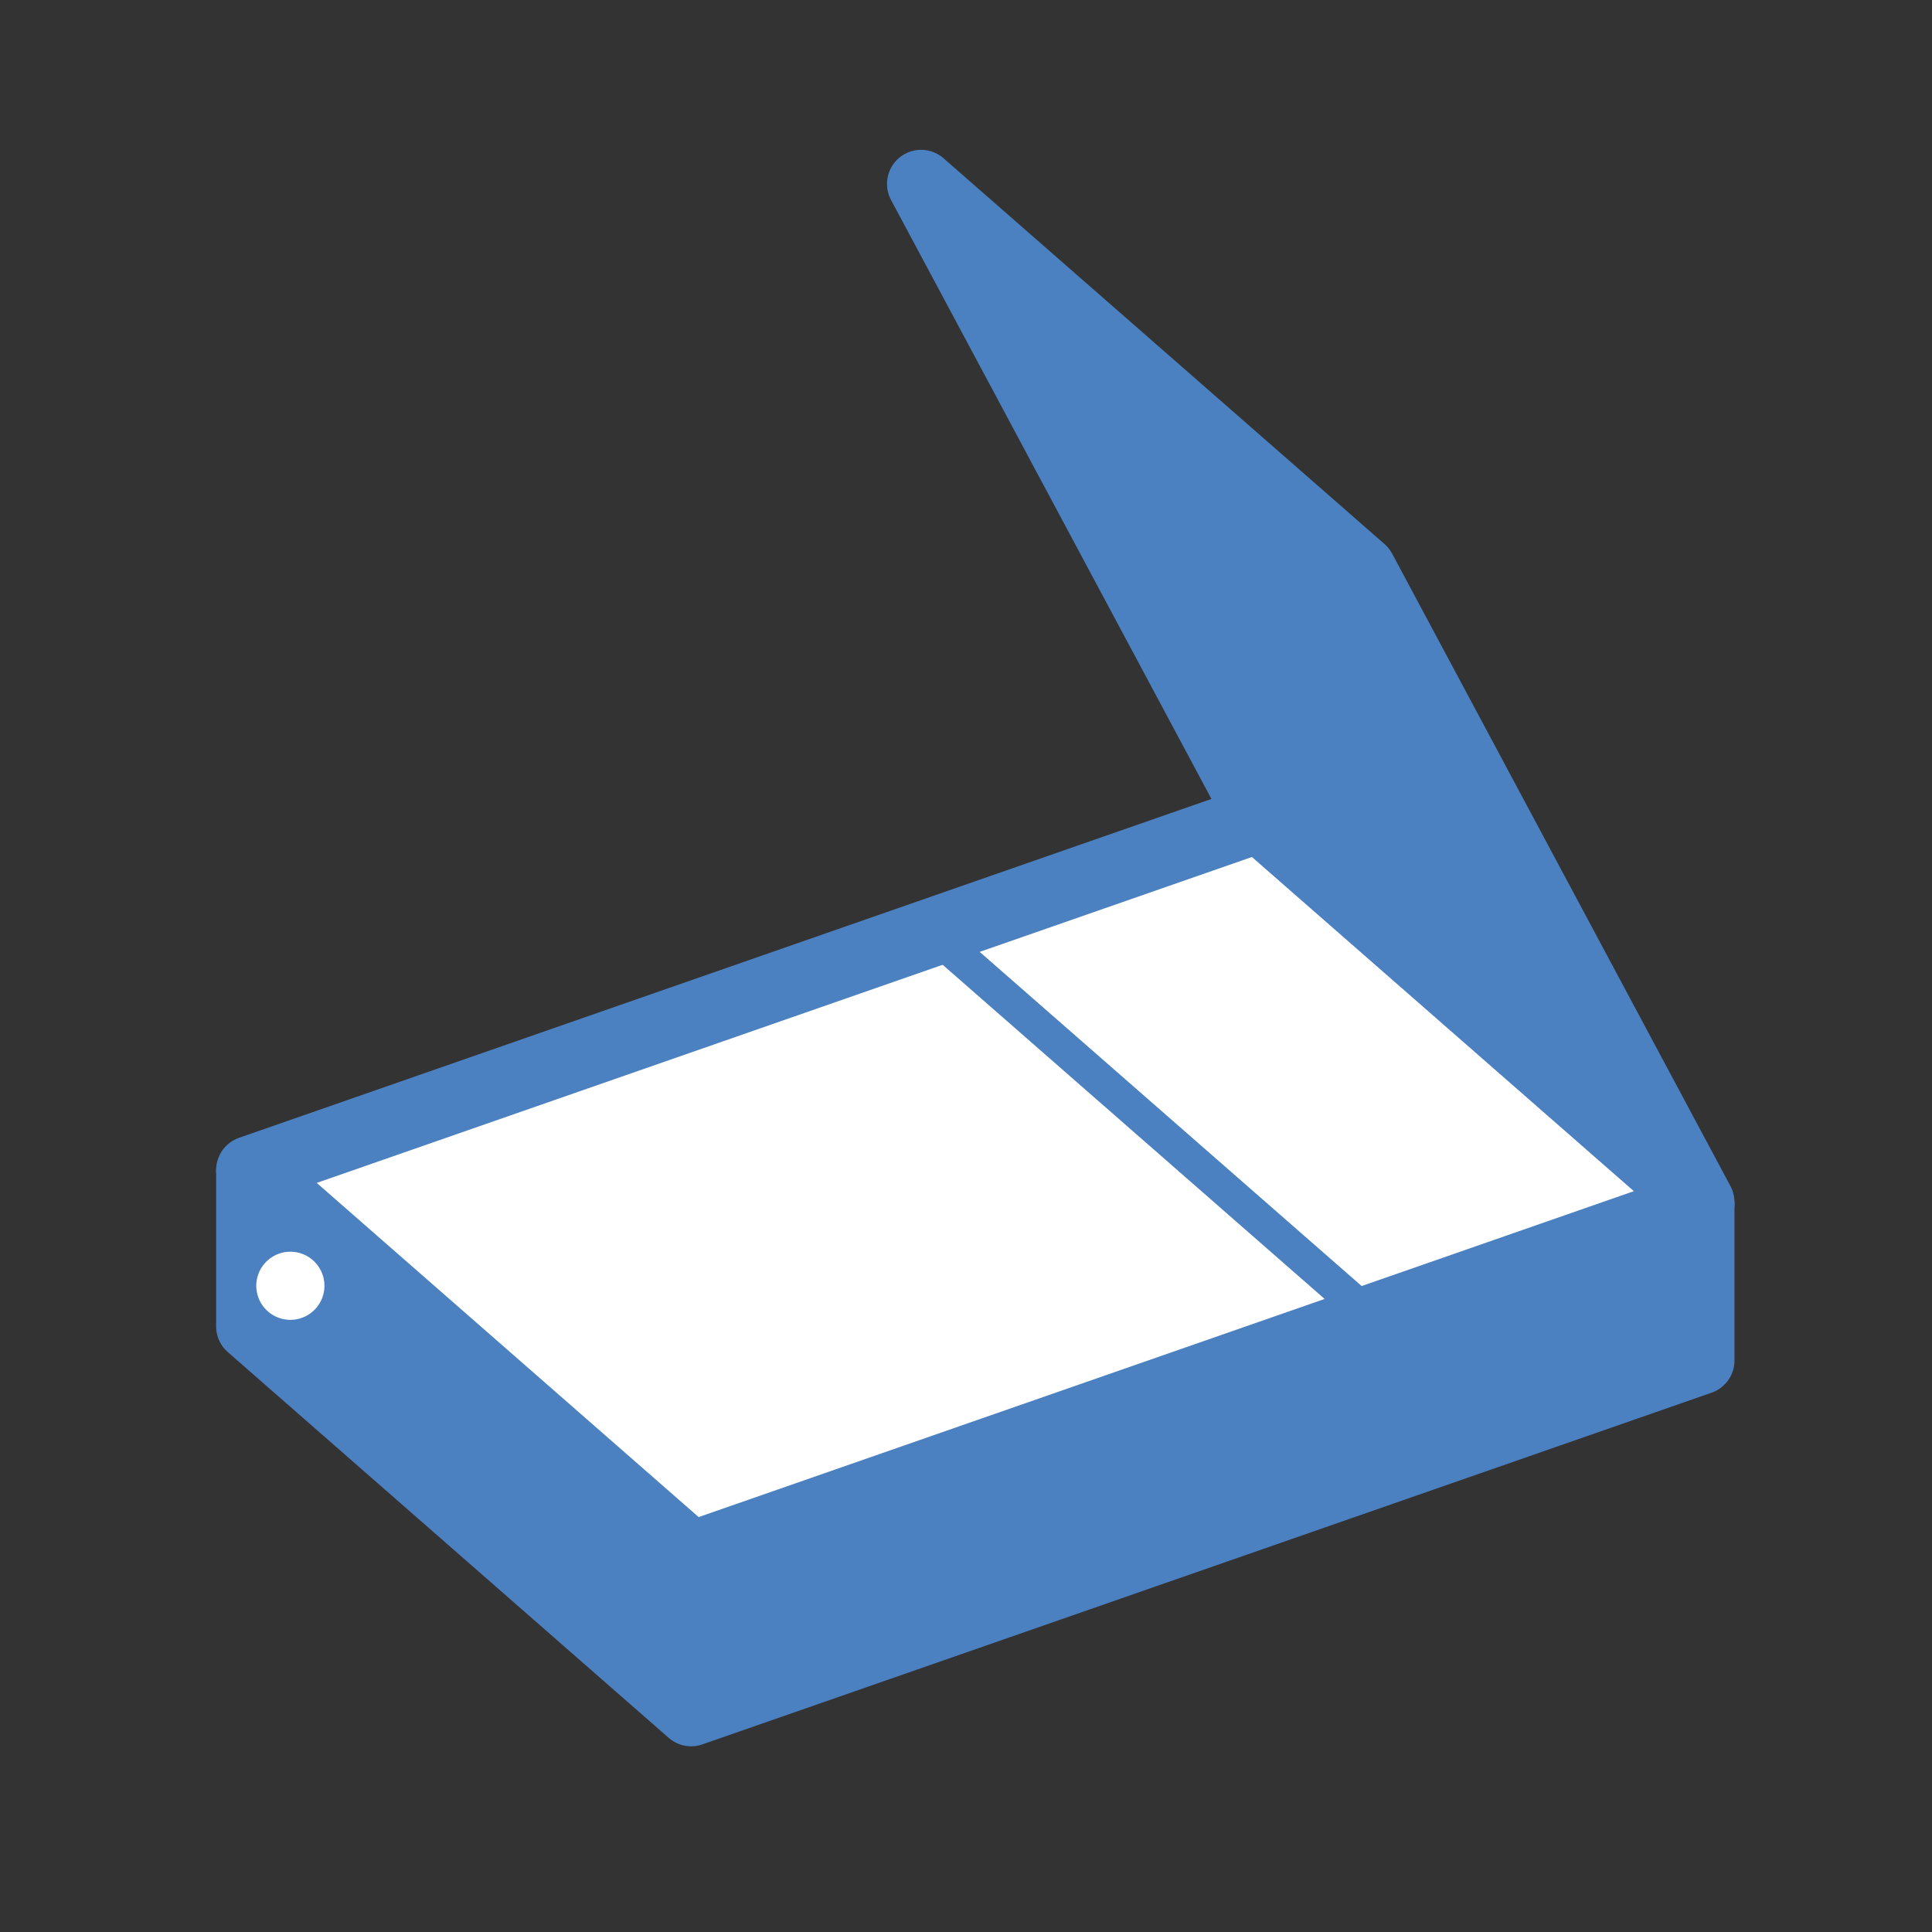
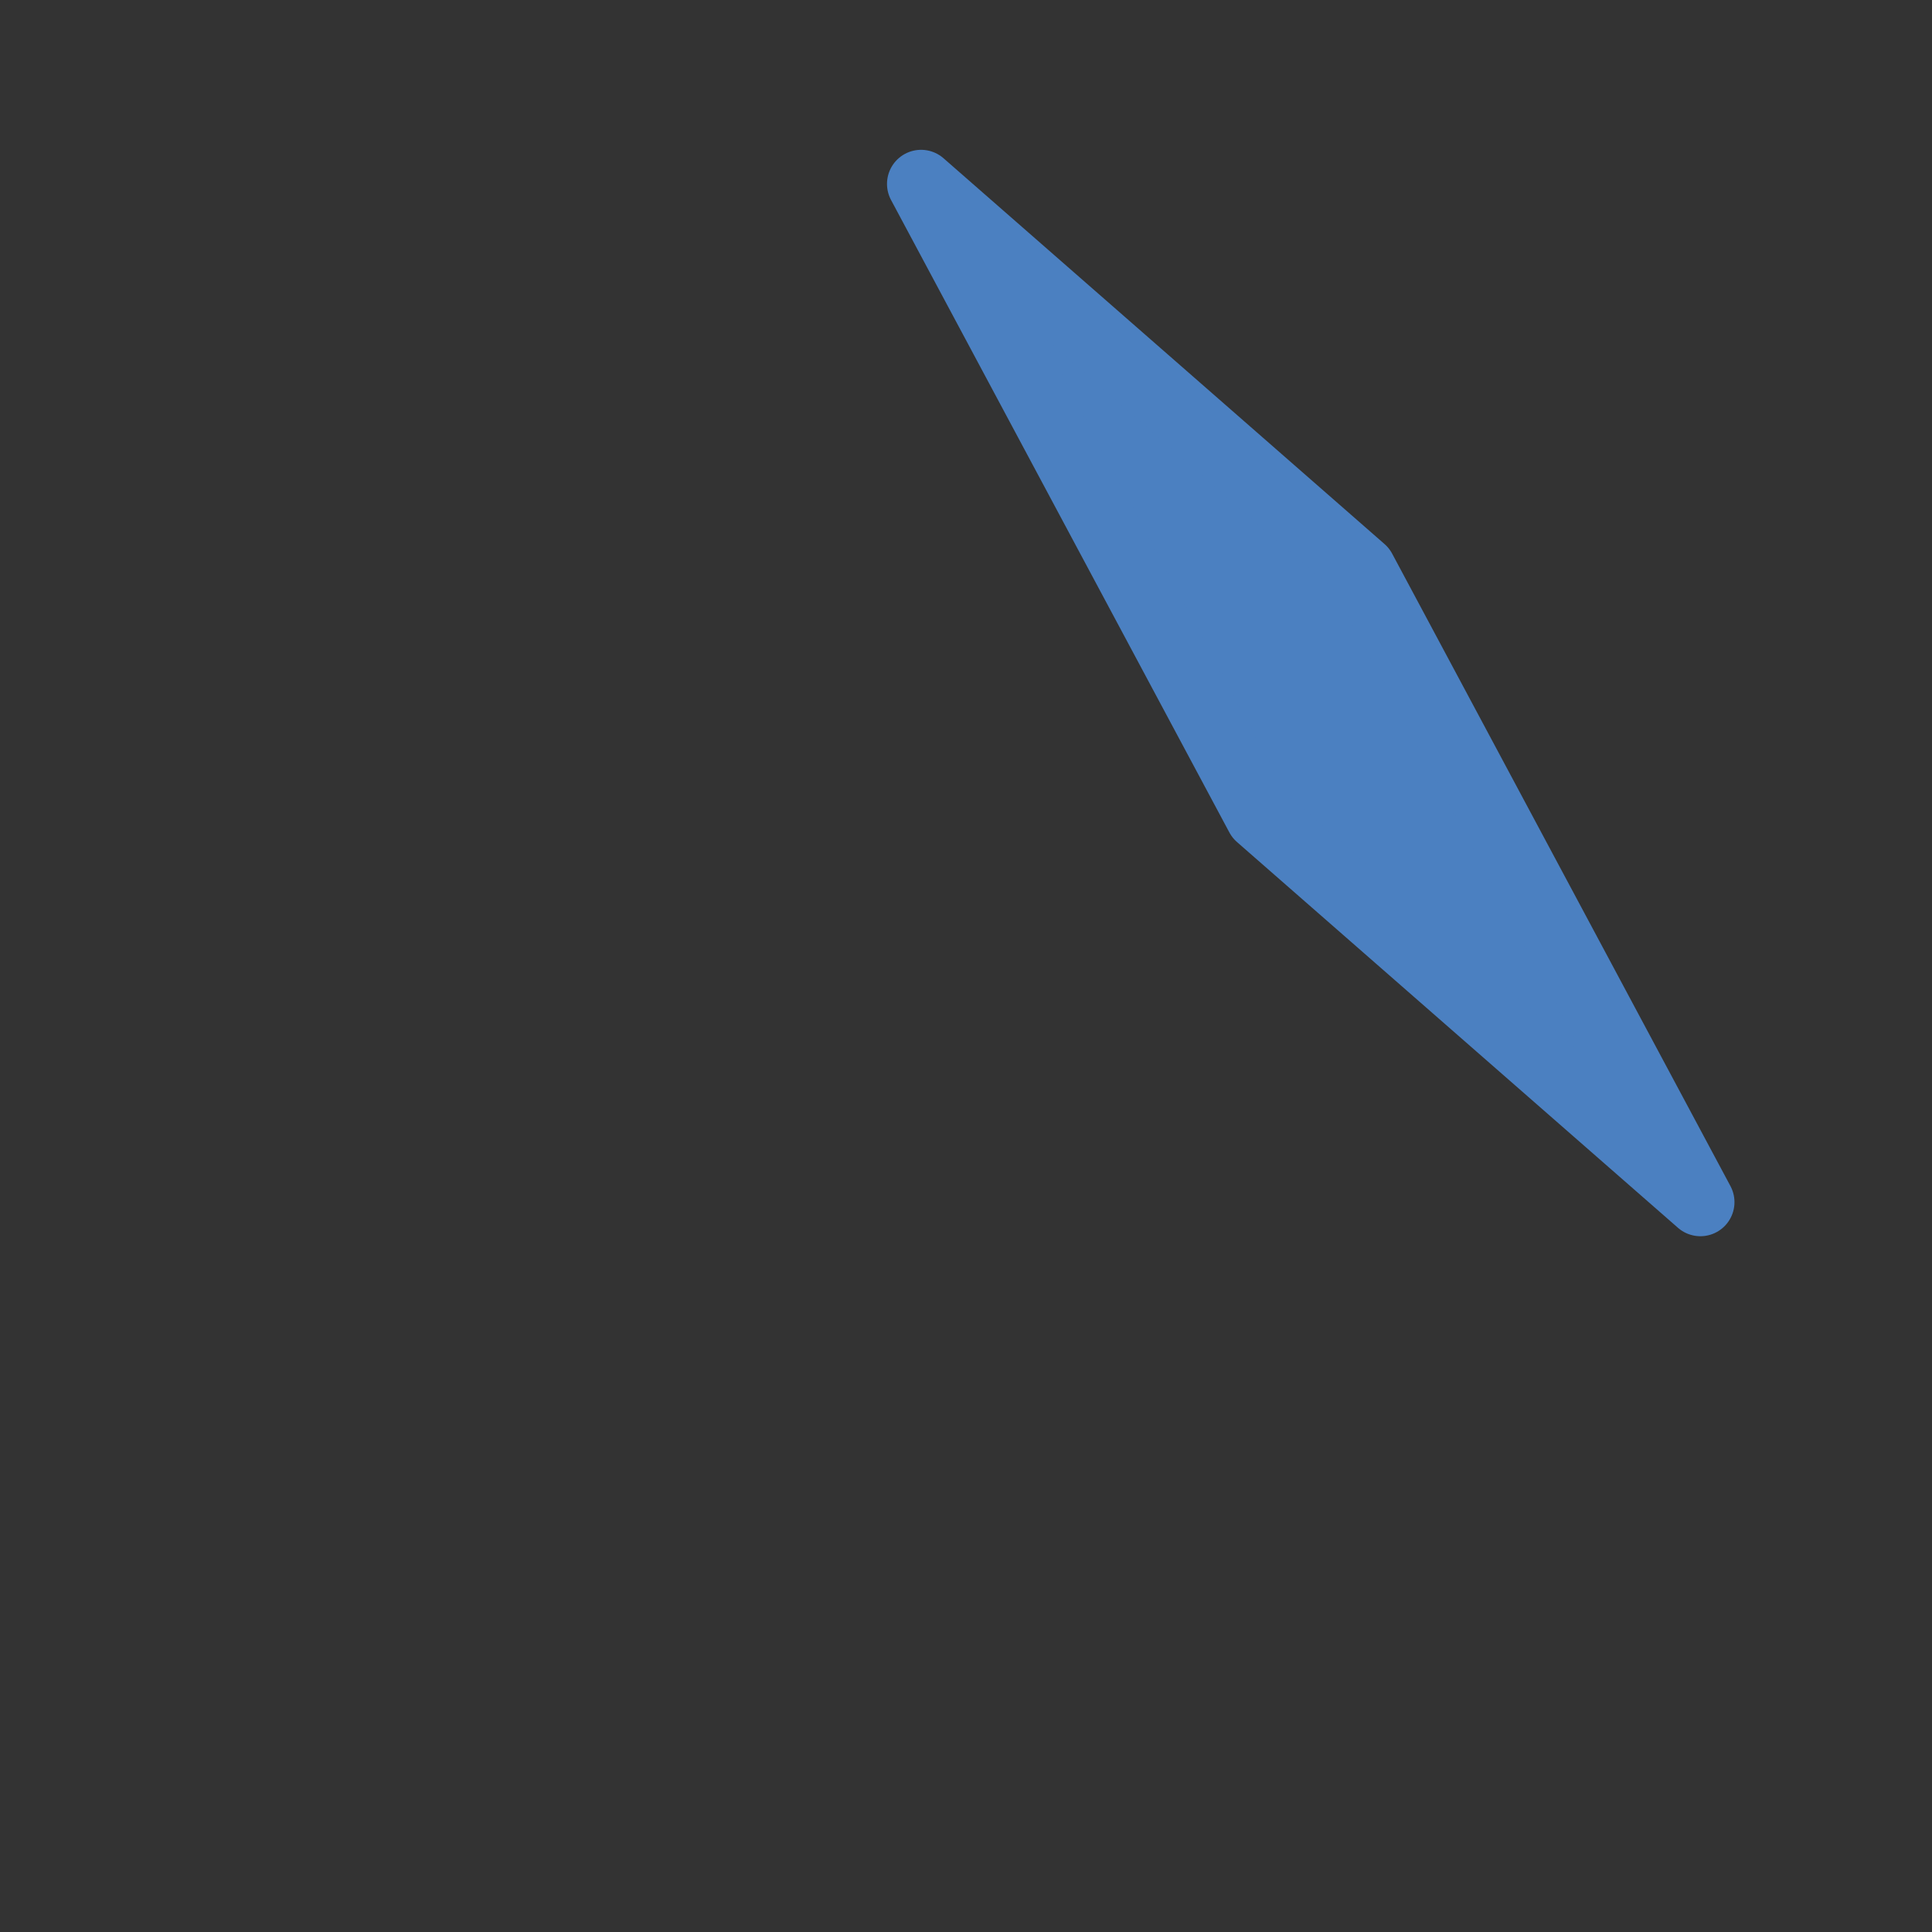
<svg xmlns="http://www.w3.org/2000/svg" version="1.1" x="0px" y="0px" width="56.69px" height="56.69px" viewBox="0 0 56.69 56.69" enable-background="new 0 0 56.69 56.69" xml:space="preserve">
  <rect x="0" y="0" width="56.69" height="56.69" fill="#333333" stroke="none" />
  <g id="Layer_1">
    <g>
-       <polygon fill="#FFFFFF" stroke="#4B80C1" stroke-width="2" stroke-linecap="round" stroke-linejoin="round" stroke-miterlimit="10" points="    49.894,35.331 20.28,45.651 7.342,34.331 36.955,24.011   " />
      <polygon fill="#4B80C1" stroke="#4B80C1" stroke-width="2" stroke-linecap="round" stroke-linejoin="round" stroke-miterlimit="10" points="    27.027,5.396 36.955,23.955 49.894,35.274 39.967,16.716   " />
-       <polygon fill="#4B80C1" stroke="#4B80C1" stroke-width="2" stroke-linecap="round" stroke-linejoin="round" stroke-miterlimit="10" points="    49.894,39.921 20.28,50.241 7.342,38.921 7.342,34.377 20.28,45.697 49.894,35.377   " />
-       <line fill="none" stroke="#FFFFFF" stroke-width="2" stroke-linecap="round" stroke-linejoin="round" stroke-miterlimit="10" x1="8.52" y1="37.728" x2="8.52" y2="37.728" />
-       <line fill="#FFFFFF" stroke="#4B80C1" stroke-miterlimit="10" x1="39.967" y1="38.411" x2="27.027" y2="27.091" />
    </g>
  </g>
  <g id="Layer_2">
</g>
</svg>